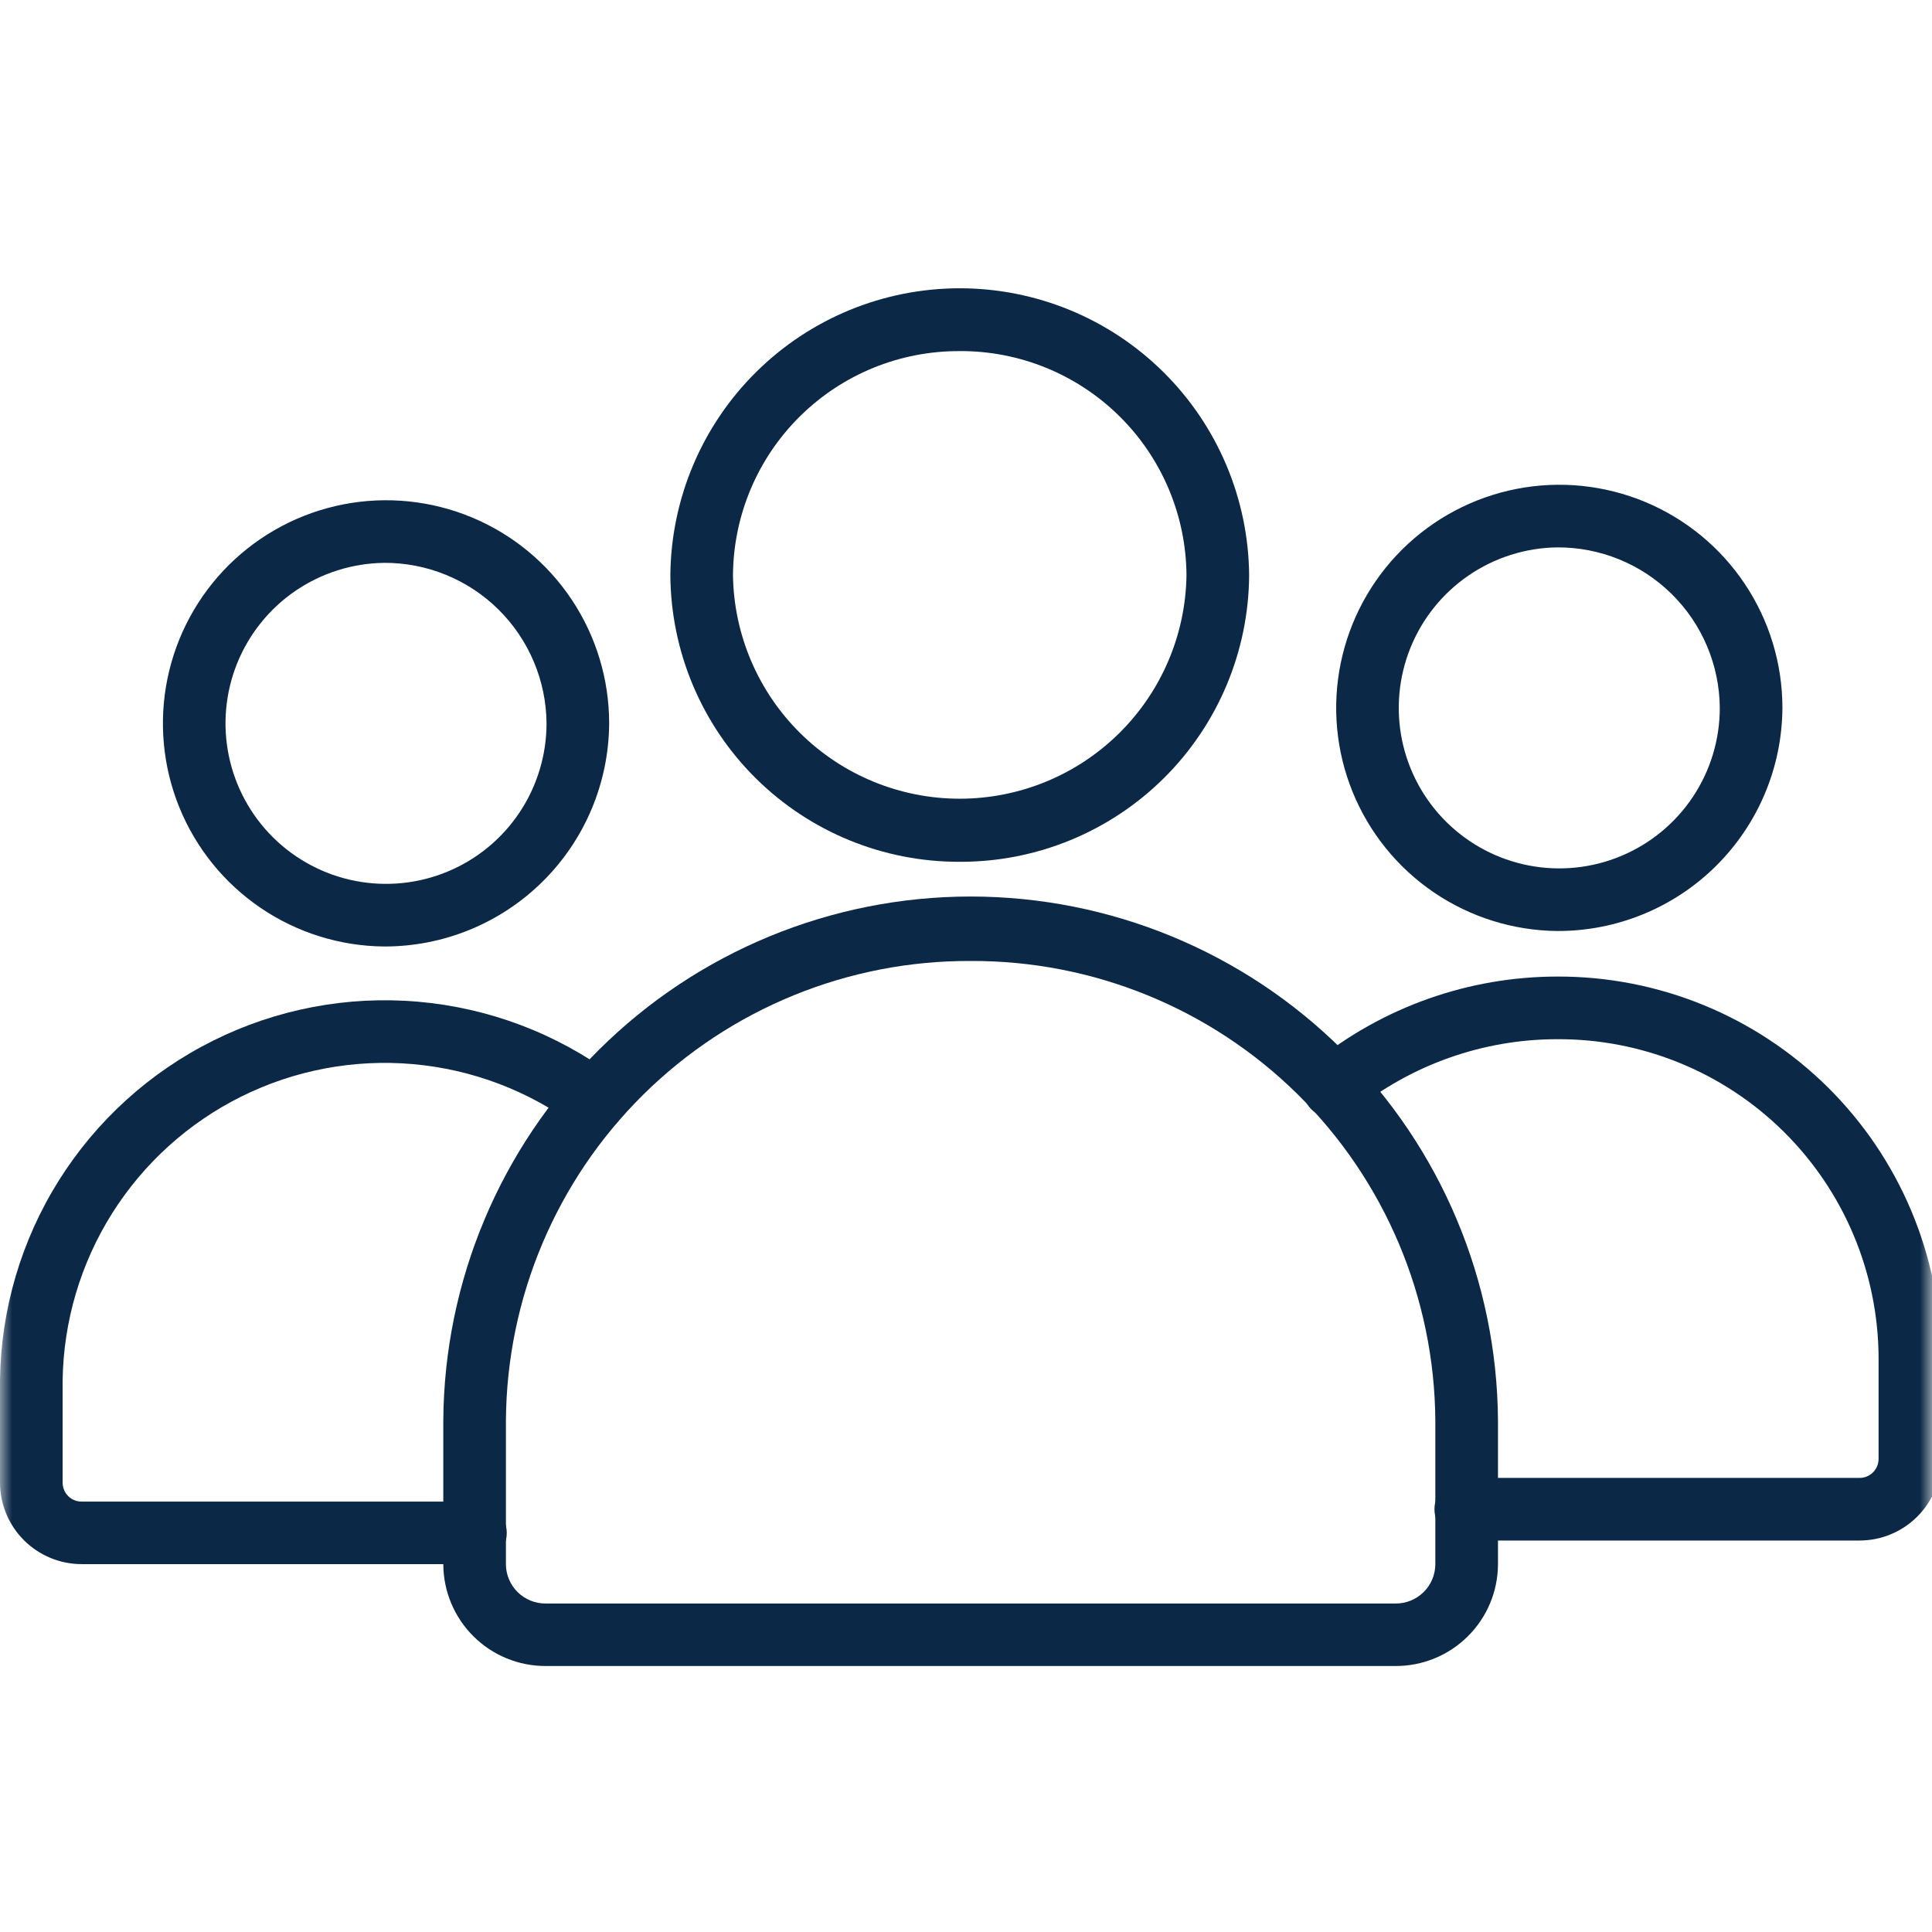
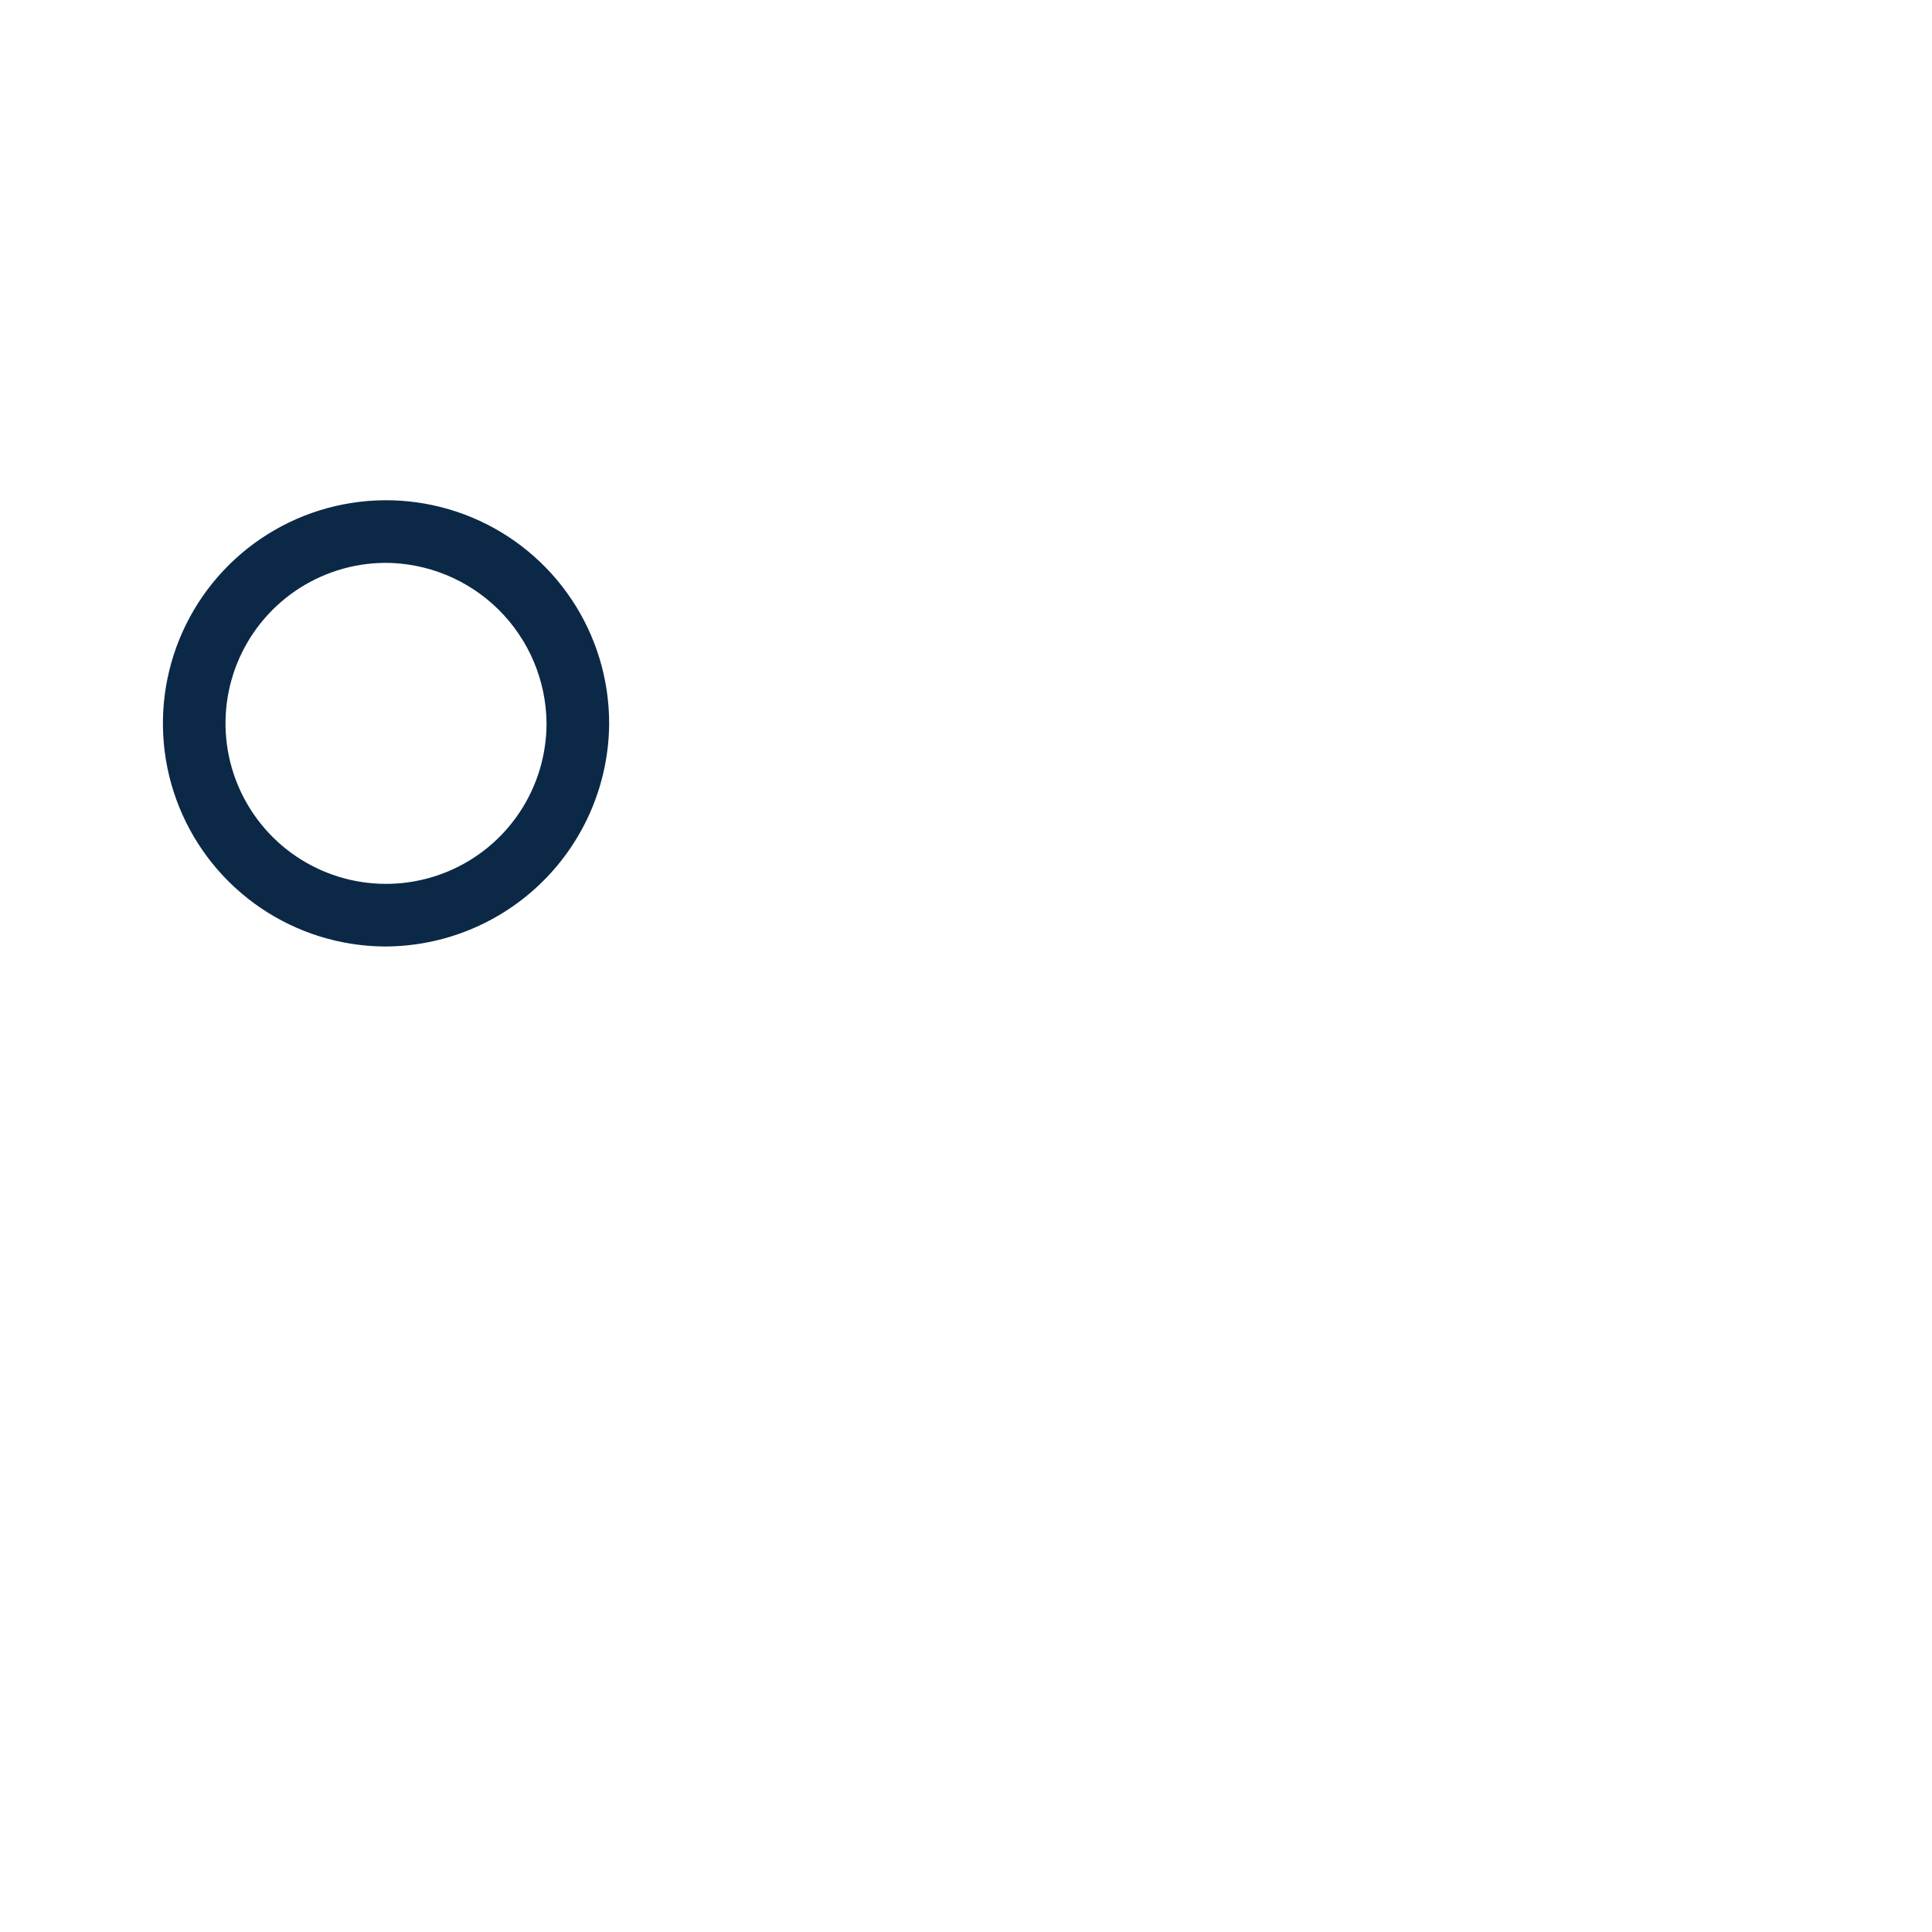
<svg xmlns="http://www.w3.org/2000/svg" width="80" height="80" viewBox="0 0 80 80" fill="none">
  <g clip-path="url(#clip0_62_49)">
    <mask id="mask0_62_49" style="mask-type:luminance" maskUnits="userSpaceOnUse" x="0" y="9" width="80" height="80">
      <path d="M80 9H0V89H80V9Z" fill="white" />
    </mask>
    <g mask="url(#mask0_62_49)">
      <path d="M15.899 39.192C14.076 39.175 12.299 38.619 10.79 37.593C9.283 36.568 8.112 35.12 7.425 33.43C6.739 31.741 6.568 29.886 6.934 28.1C7.3 26.313 8.186 24.675 9.481 23.391C10.776 22.108 12.422 21.236 14.212 20.886C16.001 20.536 17.854 20.723 19.538 21.424C21.221 22.125 22.659 23.309 23.671 24.826C24.683 26.343 25.223 28.125 25.224 29.949C25.211 32.41 24.222 34.766 22.473 36.499C20.725 38.231 18.361 39.2 15.899 39.192ZM15.899 23.307C14.588 23.324 13.312 23.728 12.23 24.468C11.148 25.209 10.309 26.253 9.819 27.469C9.329 28.685 9.21 30.019 9.476 31.303C9.743 32.587 10.383 33.763 11.316 34.684C12.249 35.605 13.434 36.229 14.721 36.478C16.008 36.727 17.341 36.59 18.55 36.084C19.76 35.578 20.792 34.725 21.518 33.634C22.244 32.542 22.631 31.26 22.631 29.949C22.616 28.176 21.899 26.482 20.638 25.236C19.376 23.991 17.672 23.297 15.899 23.306V23.307Z" fill="#0B2946" />
-       <path d="M19.651 64.767H3.389C2.494 64.769 1.635 64.416 1 63.786C0.364 63.156 0.005 62.299 0 61.405L0 57.164C0.034 54.232 0.877 51.366 2.436 48.882C3.995 46.398 6.208 44.393 8.834 43.087C11.459 41.78 14.394 41.224 17.315 41.479C20.236 41.733 23.03 42.789 25.39 44.53C25.667 44.734 25.851 45.04 25.902 45.38C25.954 45.72 25.868 46.067 25.664 46.344C25.46 46.62 25.154 46.805 24.814 46.856C24.474 46.908 24.127 46.822 23.85 46.618C21.877 45.161 19.54 44.277 17.097 44.063C14.654 43.848 12.199 44.311 10.002 45.401C7.805 46.491 5.951 48.166 4.644 50.241C3.337 52.316 2.627 54.711 2.593 57.164V61.405C2.596 61.612 2.681 61.811 2.83 61.956C2.979 62.101 3.18 62.181 3.388 62.178H19.652C19.825 62.174 19.998 62.204 20.159 62.267C20.32 62.33 20.467 62.425 20.591 62.546C20.715 62.666 20.814 62.811 20.881 62.971C20.949 63.13 20.984 63.302 20.984 63.475C20.984 63.648 20.949 63.819 20.881 63.979C20.814 64.139 20.715 64.283 20.591 64.404C20.467 64.525 20.32 64.62 20.159 64.683C19.998 64.746 19.825 64.776 19.652 64.771L19.651 64.767Z" fill="#0B2946" />
-       <path d="M76.993 63.79H60.729C60.556 63.794 60.384 63.764 60.222 63.701C60.061 63.638 59.914 63.543 59.79 63.422C59.666 63.302 59.567 63.157 59.5 62.998C59.432 62.838 59.398 62.667 59.398 62.493C59.398 62.32 59.432 62.149 59.5 61.989C59.567 61.83 59.666 61.685 59.79 61.564C59.914 61.443 60.061 61.349 60.222 61.286C60.384 61.223 60.556 61.193 60.729 61.197H76.993C77.201 61.2 77.401 61.12 77.55 60.974C77.699 60.829 77.785 60.631 77.788 60.423V56.182C77.763 52.675 76.349 49.321 73.854 46.855C71.359 44.389 67.988 43.014 64.481 43.031C61.415 43.032 58.443 44.083 56.057 46.007C55.925 46.119 55.772 46.203 55.607 46.255C55.443 46.307 55.269 46.325 55.097 46.309C54.925 46.293 54.758 46.242 54.606 46.161C54.453 46.079 54.319 45.968 54.21 45.834C54.102 45.699 54.021 45.545 53.973 45.379C53.925 45.213 53.91 45.039 53.931 44.867C53.951 44.696 54.005 44.53 54.09 44.379C54.175 44.229 54.289 44.097 54.426 43.992C57.274 41.694 60.822 40.44 64.481 40.437C68.676 40.422 72.706 42.071 75.686 45.022C78.667 47.974 80.355 51.987 80.38 56.182V60.423C80.376 61.319 80.018 62.176 79.382 62.807C78.747 63.438 77.888 63.791 76.993 63.79Z" fill="#0B2946" />
-       <path d="M64.481 38.551C62.657 38.533 60.88 37.977 59.372 36.952C57.864 35.926 56.693 34.477 56.007 32.788C55.321 31.098 55.15 29.243 55.517 27.457C55.883 25.67 56.77 24.032 58.065 22.749C59.36 21.465 61.007 20.594 62.797 20.244C64.586 19.895 66.44 20.083 68.123 20.784C69.806 21.486 71.244 22.67 72.255 24.188C73.267 25.705 73.806 27.488 73.806 29.311C73.793 31.773 72.803 34.127 71.054 35.86C69.306 37.592 66.942 38.559 64.481 38.551ZM64.481 22.666C63.17 22.683 61.894 23.087 60.812 23.828C59.73 24.568 58.892 25.612 58.402 26.828C57.912 28.044 57.792 29.377 58.058 30.661C58.324 31.944 58.964 33.121 59.897 34.042C60.83 34.963 62.014 35.587 63.301 35.837C64.588 36.086 65.92 35.95 67.129 35.444C68.339 34.939 69.372 34.087 70.099 32.996C70.825 31.905 71.213 30.623 71.213 29.312C71.2 27.539 70.483 25.843 69.221 24.597C67.959 23.351 66.254 22.657 64.481 22.666Z" fill="#0B2946" />
-       <path d="M57.787 68.986H22.595C21.476 68.989 20.4 68.547 19.606 67.758C18.811 66.969 18.362 65.897 18.356 64.778V58.817C18.394 53.05 20.711 47.533 24.802 43.468C28.893 39.404 34.425 37.123 40.192 37.123C45.959 37.123 51.491 39.404 55.582 43.468C59.673 47.533 61.99 53.05 62.028 58.817V64.781C62.022 65.901 61.572 66.972 60.776 67.76C59.981 68.548 58.907 68.989 57.787 68.986ZM40.191 39.792C35.118 39.77 30.243 41.76 26.636 45.327C23.029 48.893 20.983 53.745 20.949 58.818V64.782C20.953 65.215 21.13 65.628 21.438 65.93C21.747 66.233 22.163 66.401 22.595 66.398H57.787C58.219 66.401 58.636 66.233 58.944 65.93C59.253 65.628 59.429 65.215 59.434 64.782V58.818C59.399 53.745 57.354 48.893 53.746 45.326C50.139 41.759 45.264 39.769 40.191 39.792Z" fill="#0B2946" />
-       <path d="M39.74 35.685C36.579 35.696 33.541 34.452 31.295 32.227C29.049 30.002 27.777 26.977 27.758 23.815C27.786 20.655 29.061 17.634 31.305 15.41C33.549 13.185 36.581 11.937 39.741 11.937C42.901 11.937 45.933 13.185 48.177 15.41C50.421 17.634 51.696 20.655 51.724 23.815C51.705 26.977 50.433 30.002 48.187 32.228C45.94 34.453 42.903 35.696 39.74 35.685ZM39.74 14.539C37.266 14.526 34.888 15.496 33.128 17.235C31.367 18.974 30.369 21.34 30.351 23.815C30.385 26.282 31.39 28.637 33.147 30.369C34.904 32.102 37.273 33.073 39.74 33.073C42.208 33.073 44.577 32.102 46.334 30.369C48.091 28.637 49.096 26.282 49.13 23.815C49.112 21.34 48.114 18.974 46.354 17.235C44.593 15.495 42.215 14.525 39.74 14.538V14.539Z" fill="#0B2946" />
    </g>
  </g>
  <defs>
    <clipPath id="clip0_62_49">
      <rect width="80" height="80" fill="white" />
    </clipPath>
  </defs>
</svg>